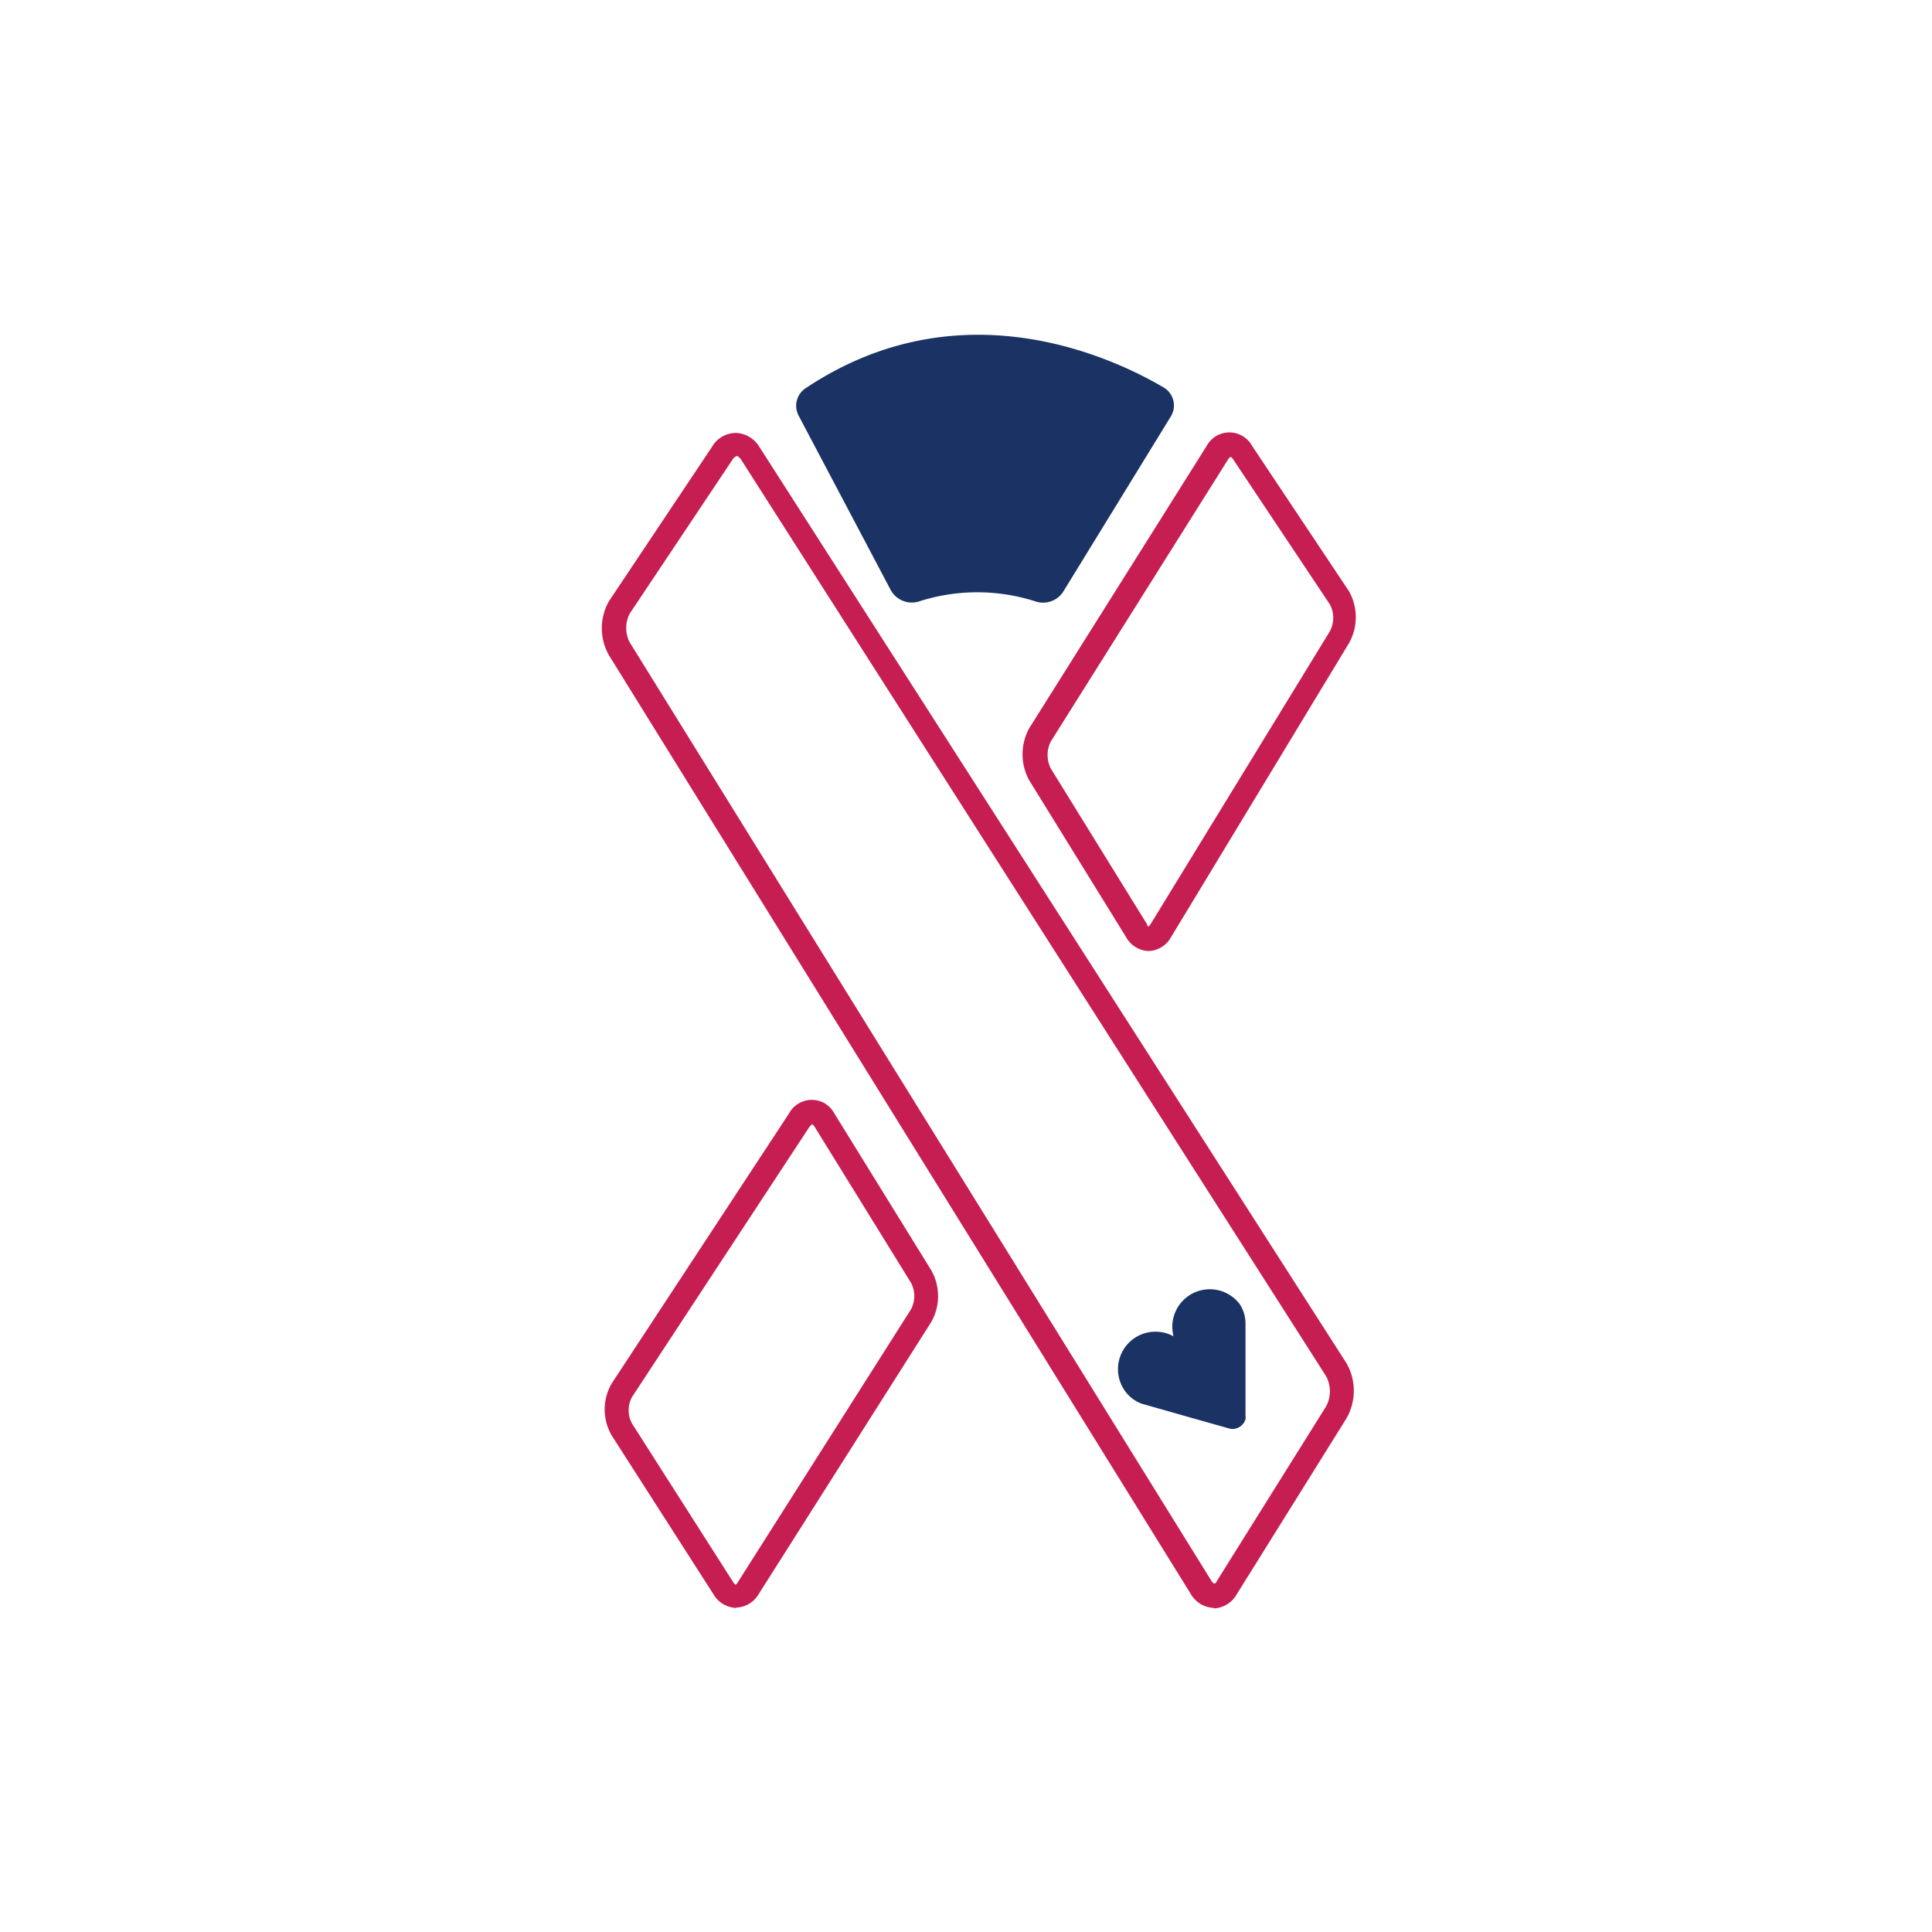
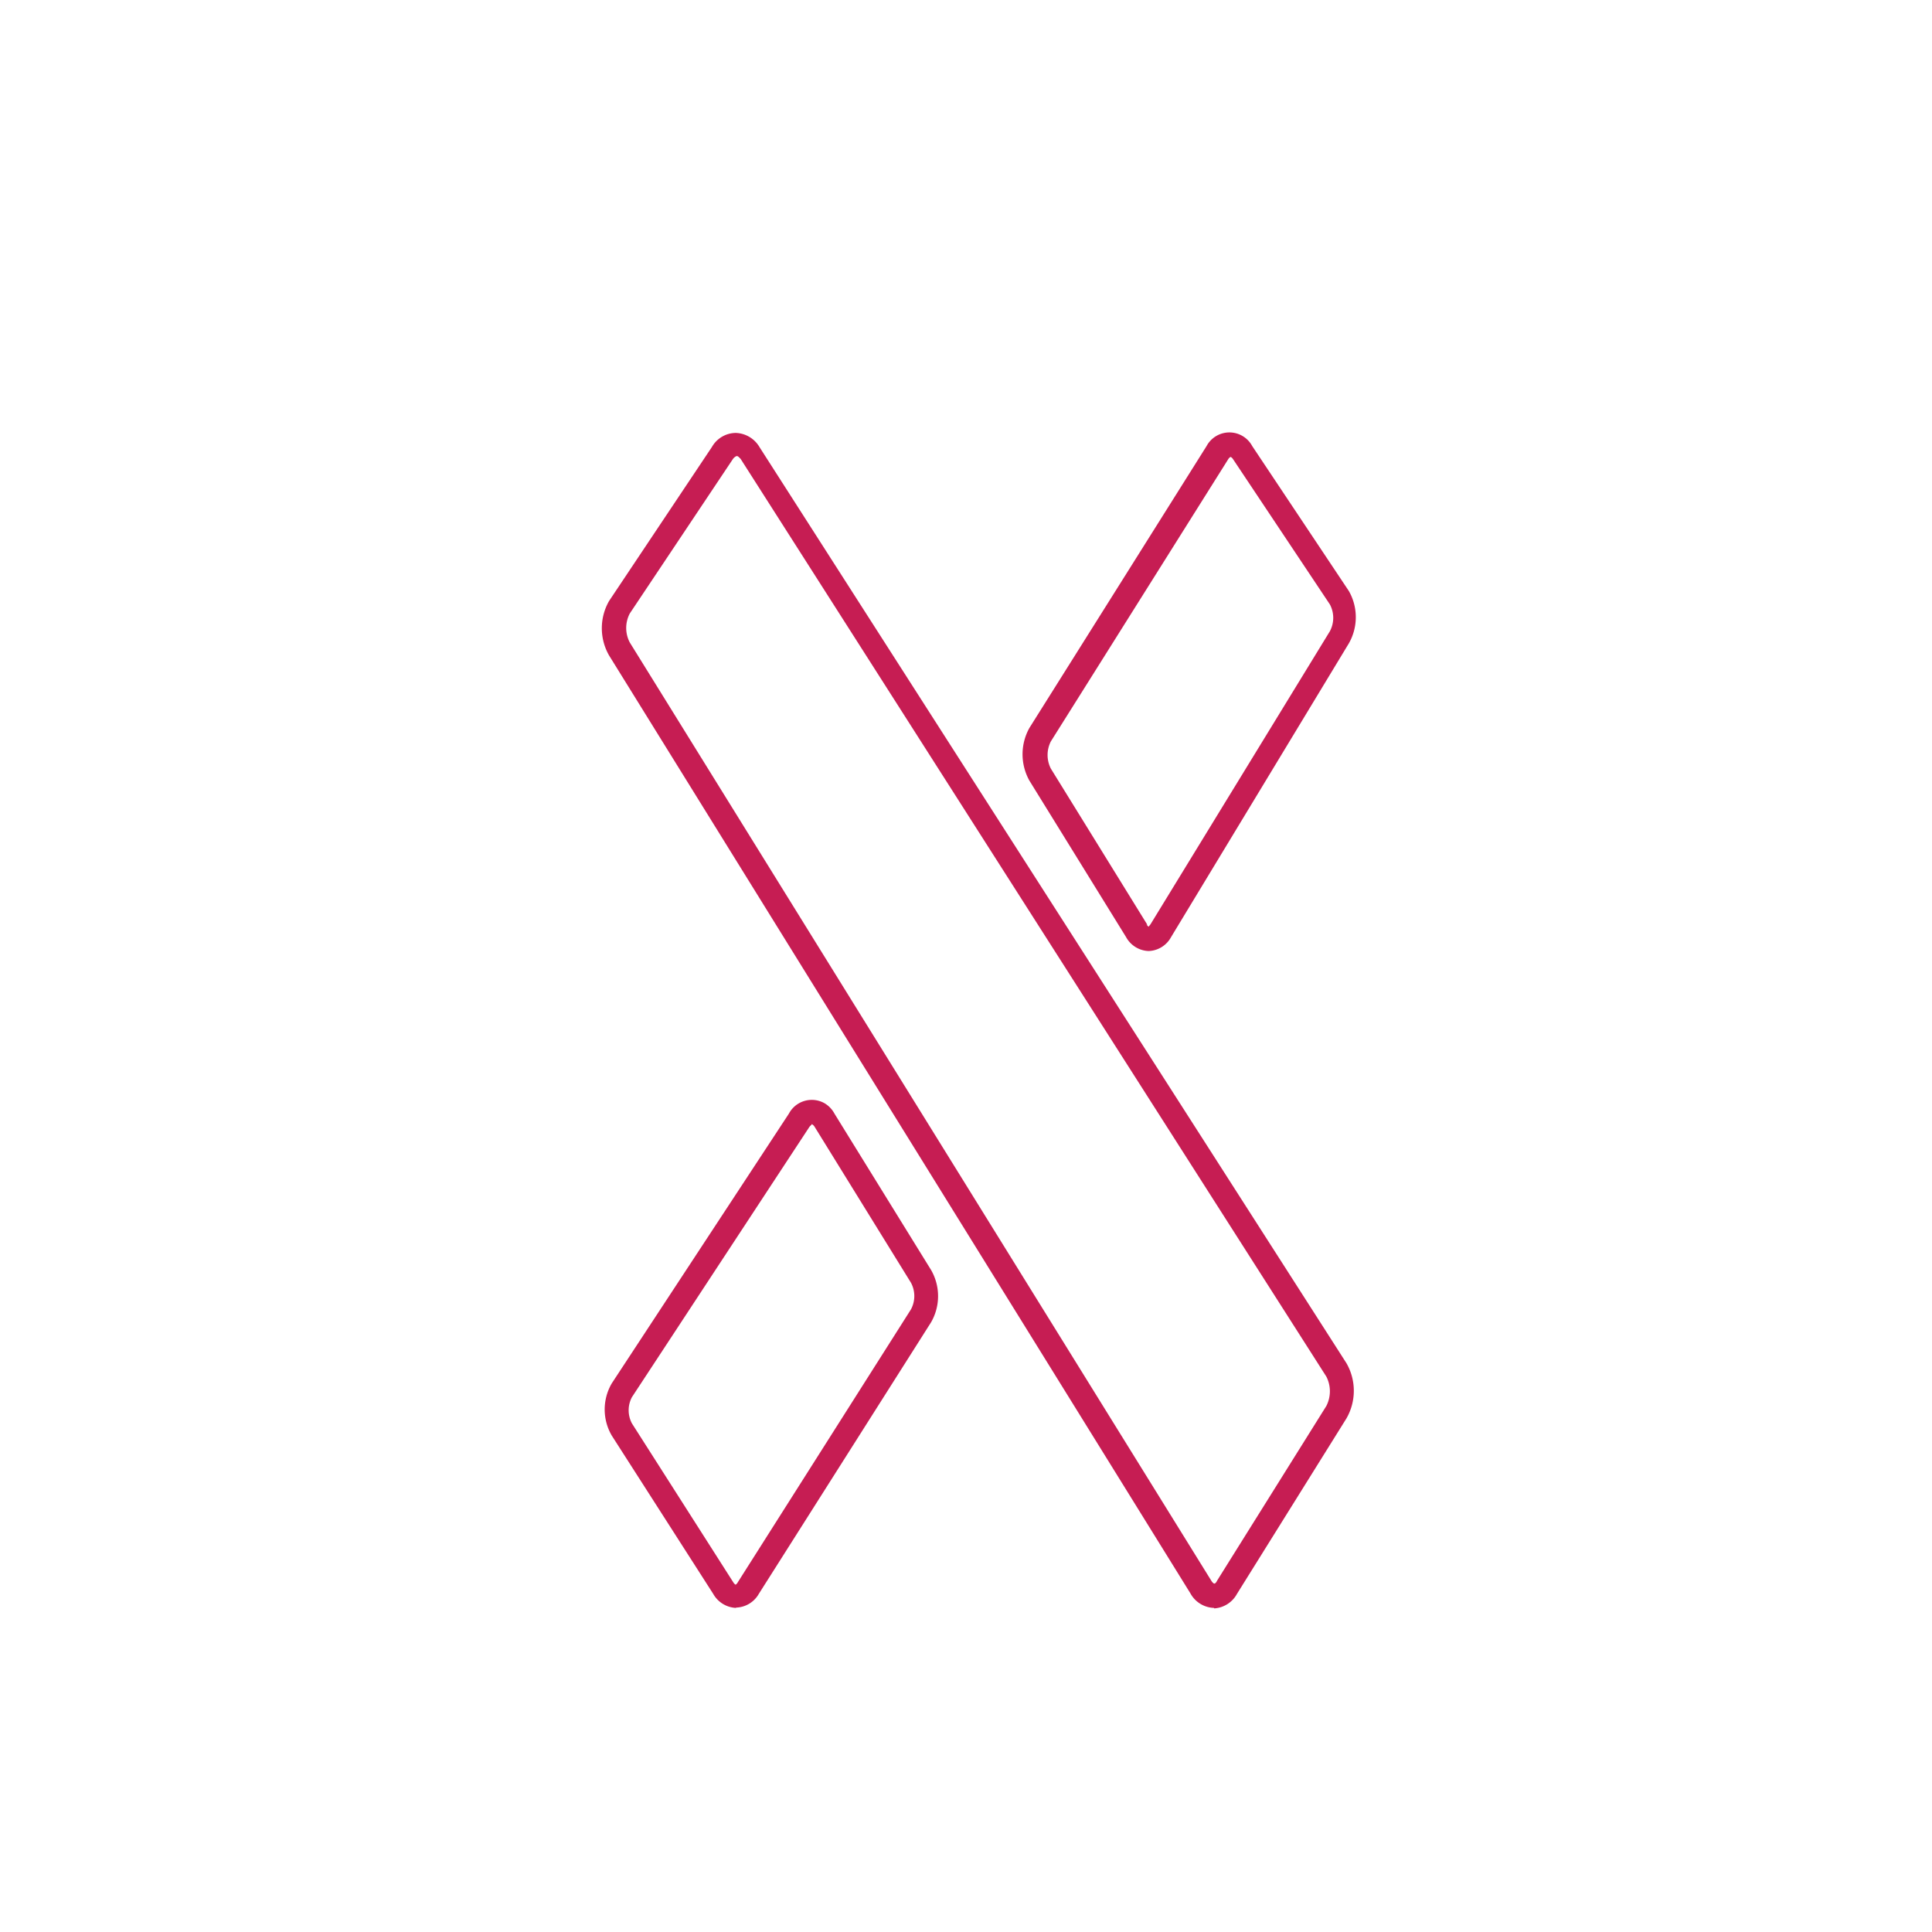
<svg xmlns="http://www.w3.org/2000/svg" id="Layer_1" data-name="Layer 1" viewBox="0 0 120 120">
  <defs>
    <style>.cls-1{fill:#1b3364;}.cls-2{fill:#c61d53;}</style>
  </defs>
-   <path class="cls-1" d="M49.6,25.81l5.73,10.85a1.49,1.49,0,0,0,1.77.69,11.8,11.8,0,0,1,7.2,0,1.49,1.49,0,0,0,1.74-.6l6.68-10.88a1.3,1.3,0,0,0-.42-1.79h0c-3.2-1.89-12.66-6.34-22.21,0A1.31,1.31,0,0,0,49.6,25.81Z" />
  <path class="cls-2" d="M71.34,59.07a1.66,1.66,0,0,1-1.4-.87l-6-9.71a3.36,3.36,0,0,1,0-3.28l11-17.5a1.61,1.61,0,0,1,2.84,0l6,9a3.28,3.28,0,0,1,0,3.25L72.74,58.2A1.65,1.65,0,0,1,71.34,59.07Zm-.13-1.66a.64.64,0,0,0,.13.15l.12-.15L82.6,39.21a1.77,1.77,0,0,0,0-1.67l-6-9c-.08-.13-.16-.16-.17-.16a.44.44,0,0,0-.16.17l-11,17.5a1.86,1.86,0,0,0,0,1.69l6,9.71ZM45.71,99.87A1.71,1.71,0,0,1,44.3,99L38,89.17a3.21,3.21,0,0,1,0-3.25L49,69.17a1.61,1.61,0,0,1,2.17-.67,1.64,1.64,0,0,1,.66.67l6,9.71a3.25,3.25,0,0,1,0,3.25L47.13,99a1.68,1.68,0,0,1-1.41.85Zm4.69-30a.57.57,0,0,0-.15.16l-11,16.75a1.74,1.74,0,0,0,0,1.63l6.29,9.86a.46.46,0,0,0,.15.16.43.43,0,0,0,.14-.16L56.58,81.33a1.75,1.75,0,0,0,0-1.66l-6-9.71a.39.39,0,0,0-.17-.14Zm25,30a1.73,1.73,0,0,1-1.46-.9L37.83,40.71a3.4,3.4,0,0,1,0-3.38l6.39-9.57a1.72,1.72,0,0,1,1.49-.87,1.78,1.78,0,0,1,1.47.89L83.63,84.67a3.44,3.44,0,0,1,0,3.43L76.83,99a1.73,1.73,0,0,1-1.41.9ZM45.74,28.33a.55.55,0,0,0-.23.2L39.12,38.1a1.93,1.93,0,0,0,0,1.81L75.23,98.17c.09.15.17.19.19.19s.09,0,.18-.19l6.78-10.84a2,2,0,0,0,0-1.83L46,28.5C45.83,28.33,45.83,28.33,45.74,28.33Z" />
-   <path class="cls-1" d="M77,81a2.33,2.33,0,0,0-4.11,2,2.33,2.33,0,0,0-3,3.42,2.27,2.27,0,0,0,1,.76l3.27.93,2.2.62a.84.84,0,0,0,1-.58.85.85,0,0,0,0-.23V82.17A2.18,2.18,0,0,0,77,81Z" />
</svg>